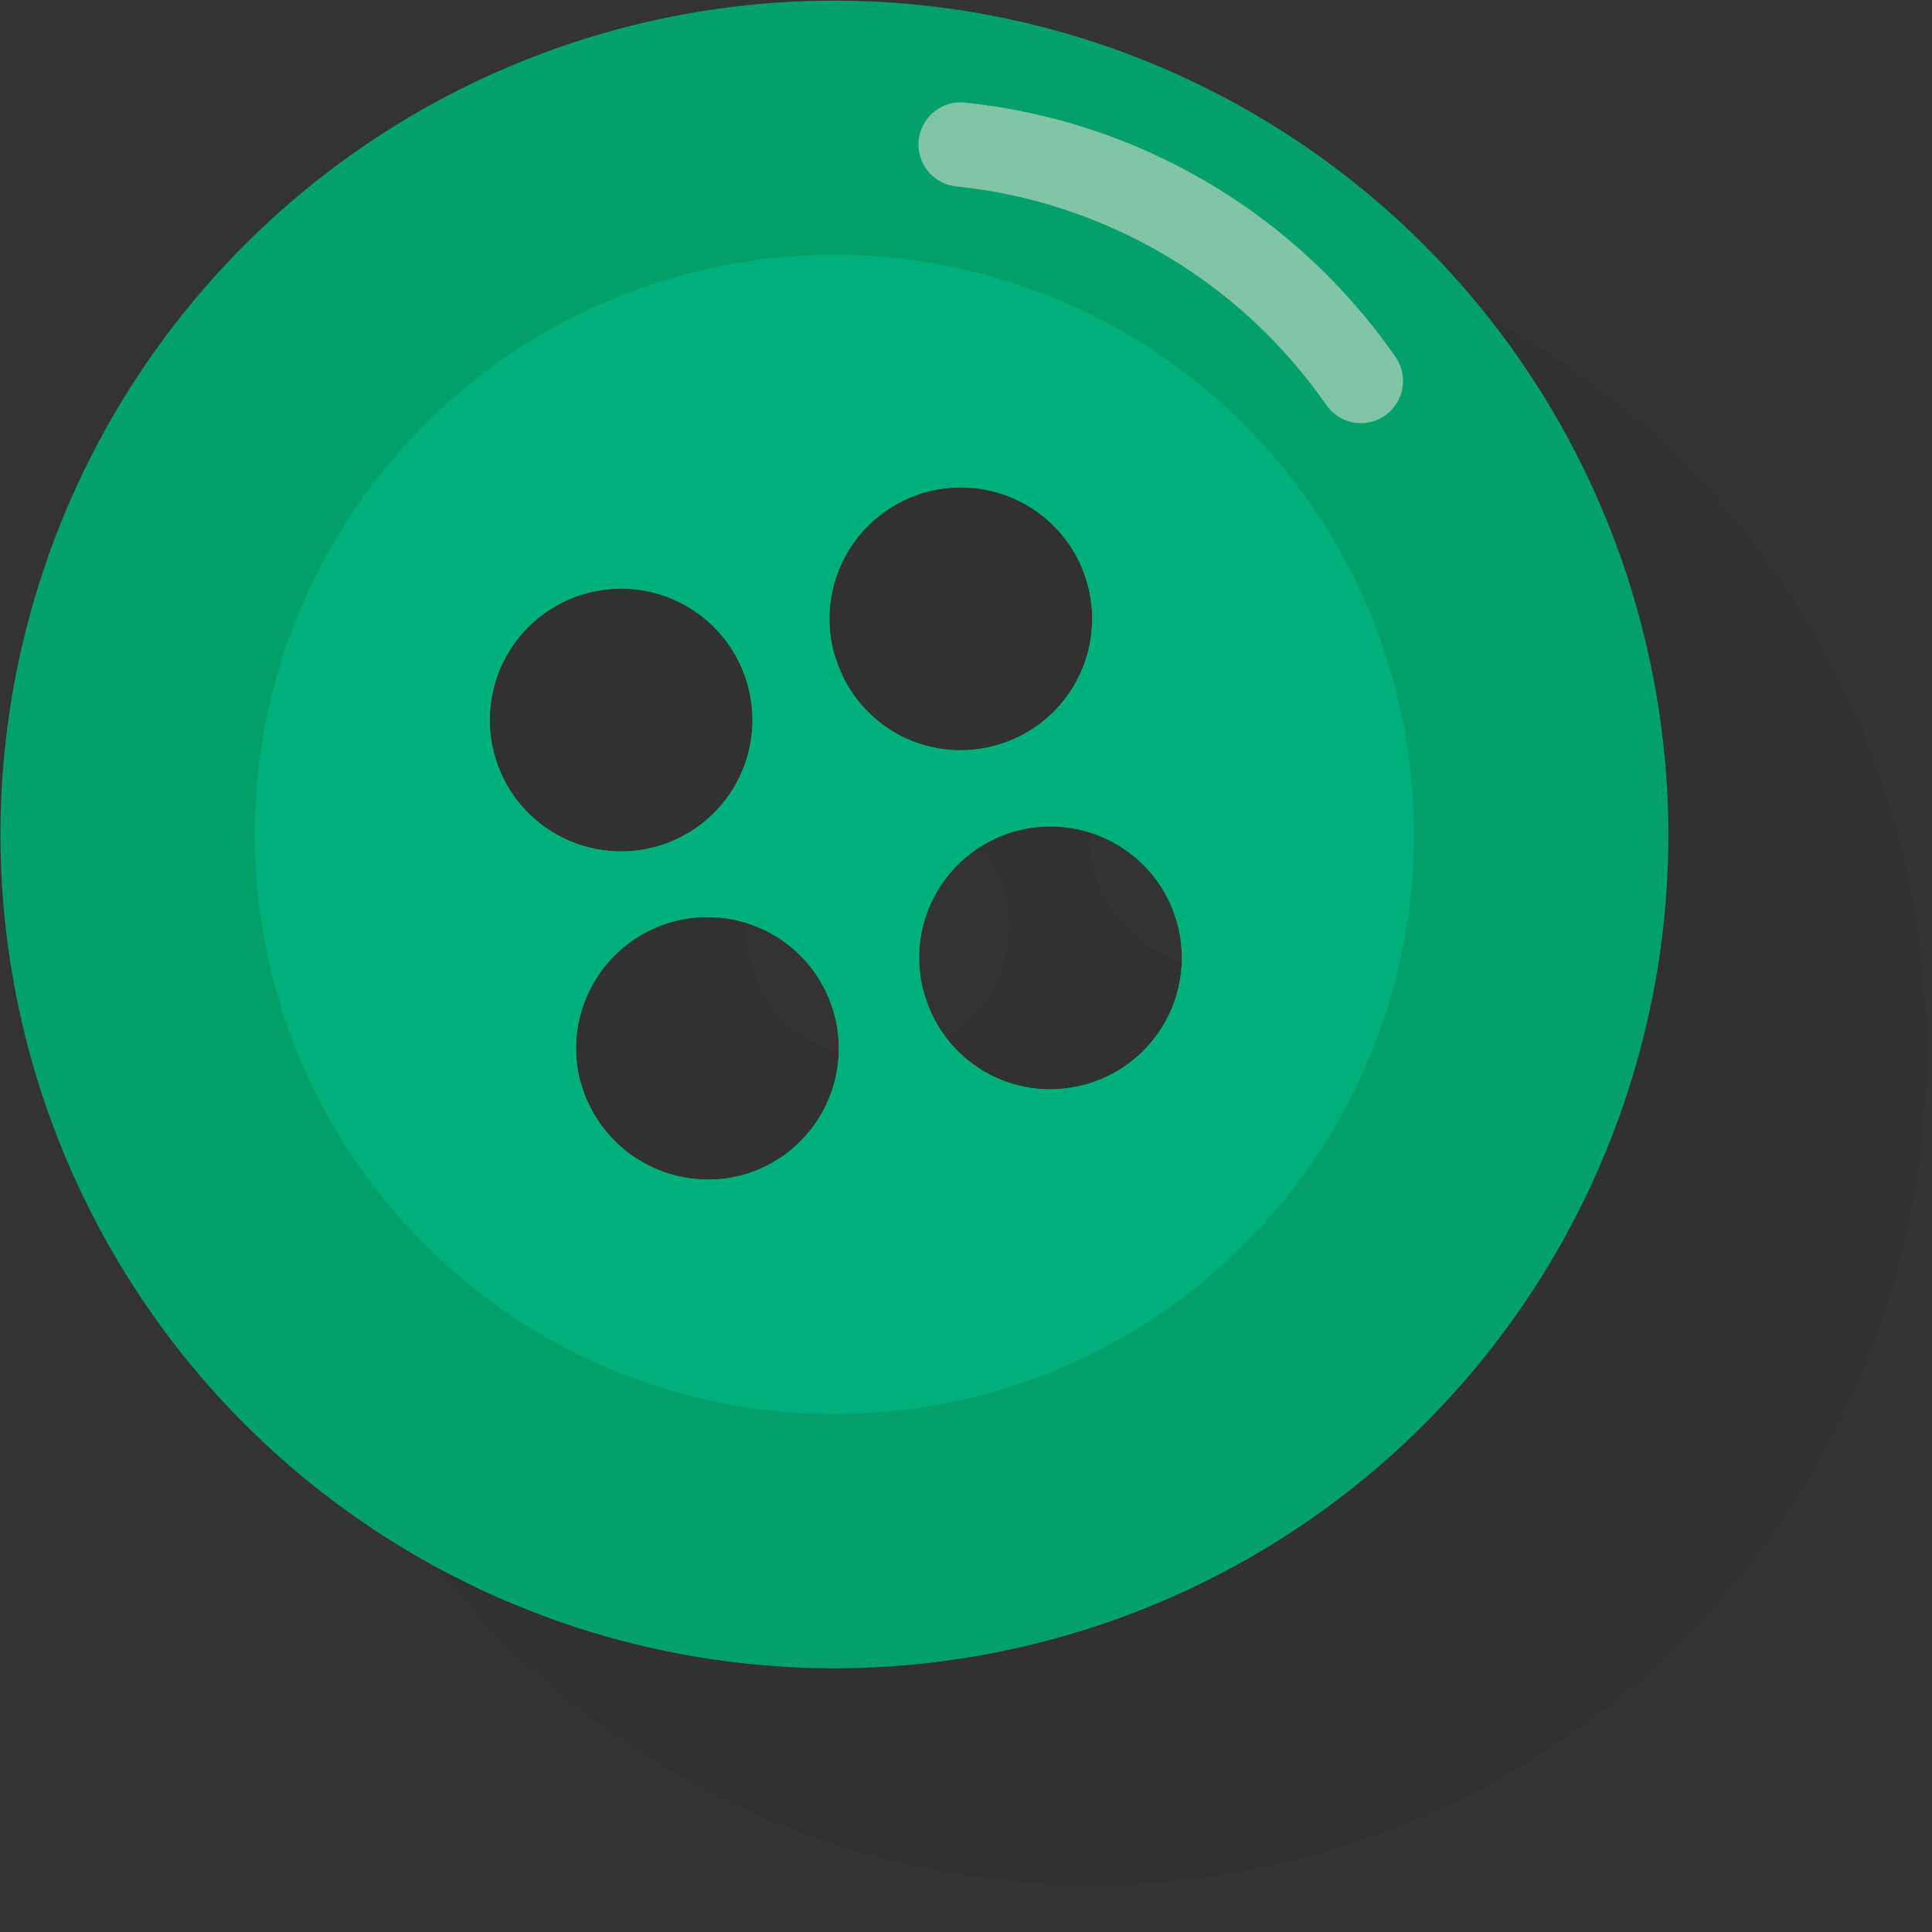
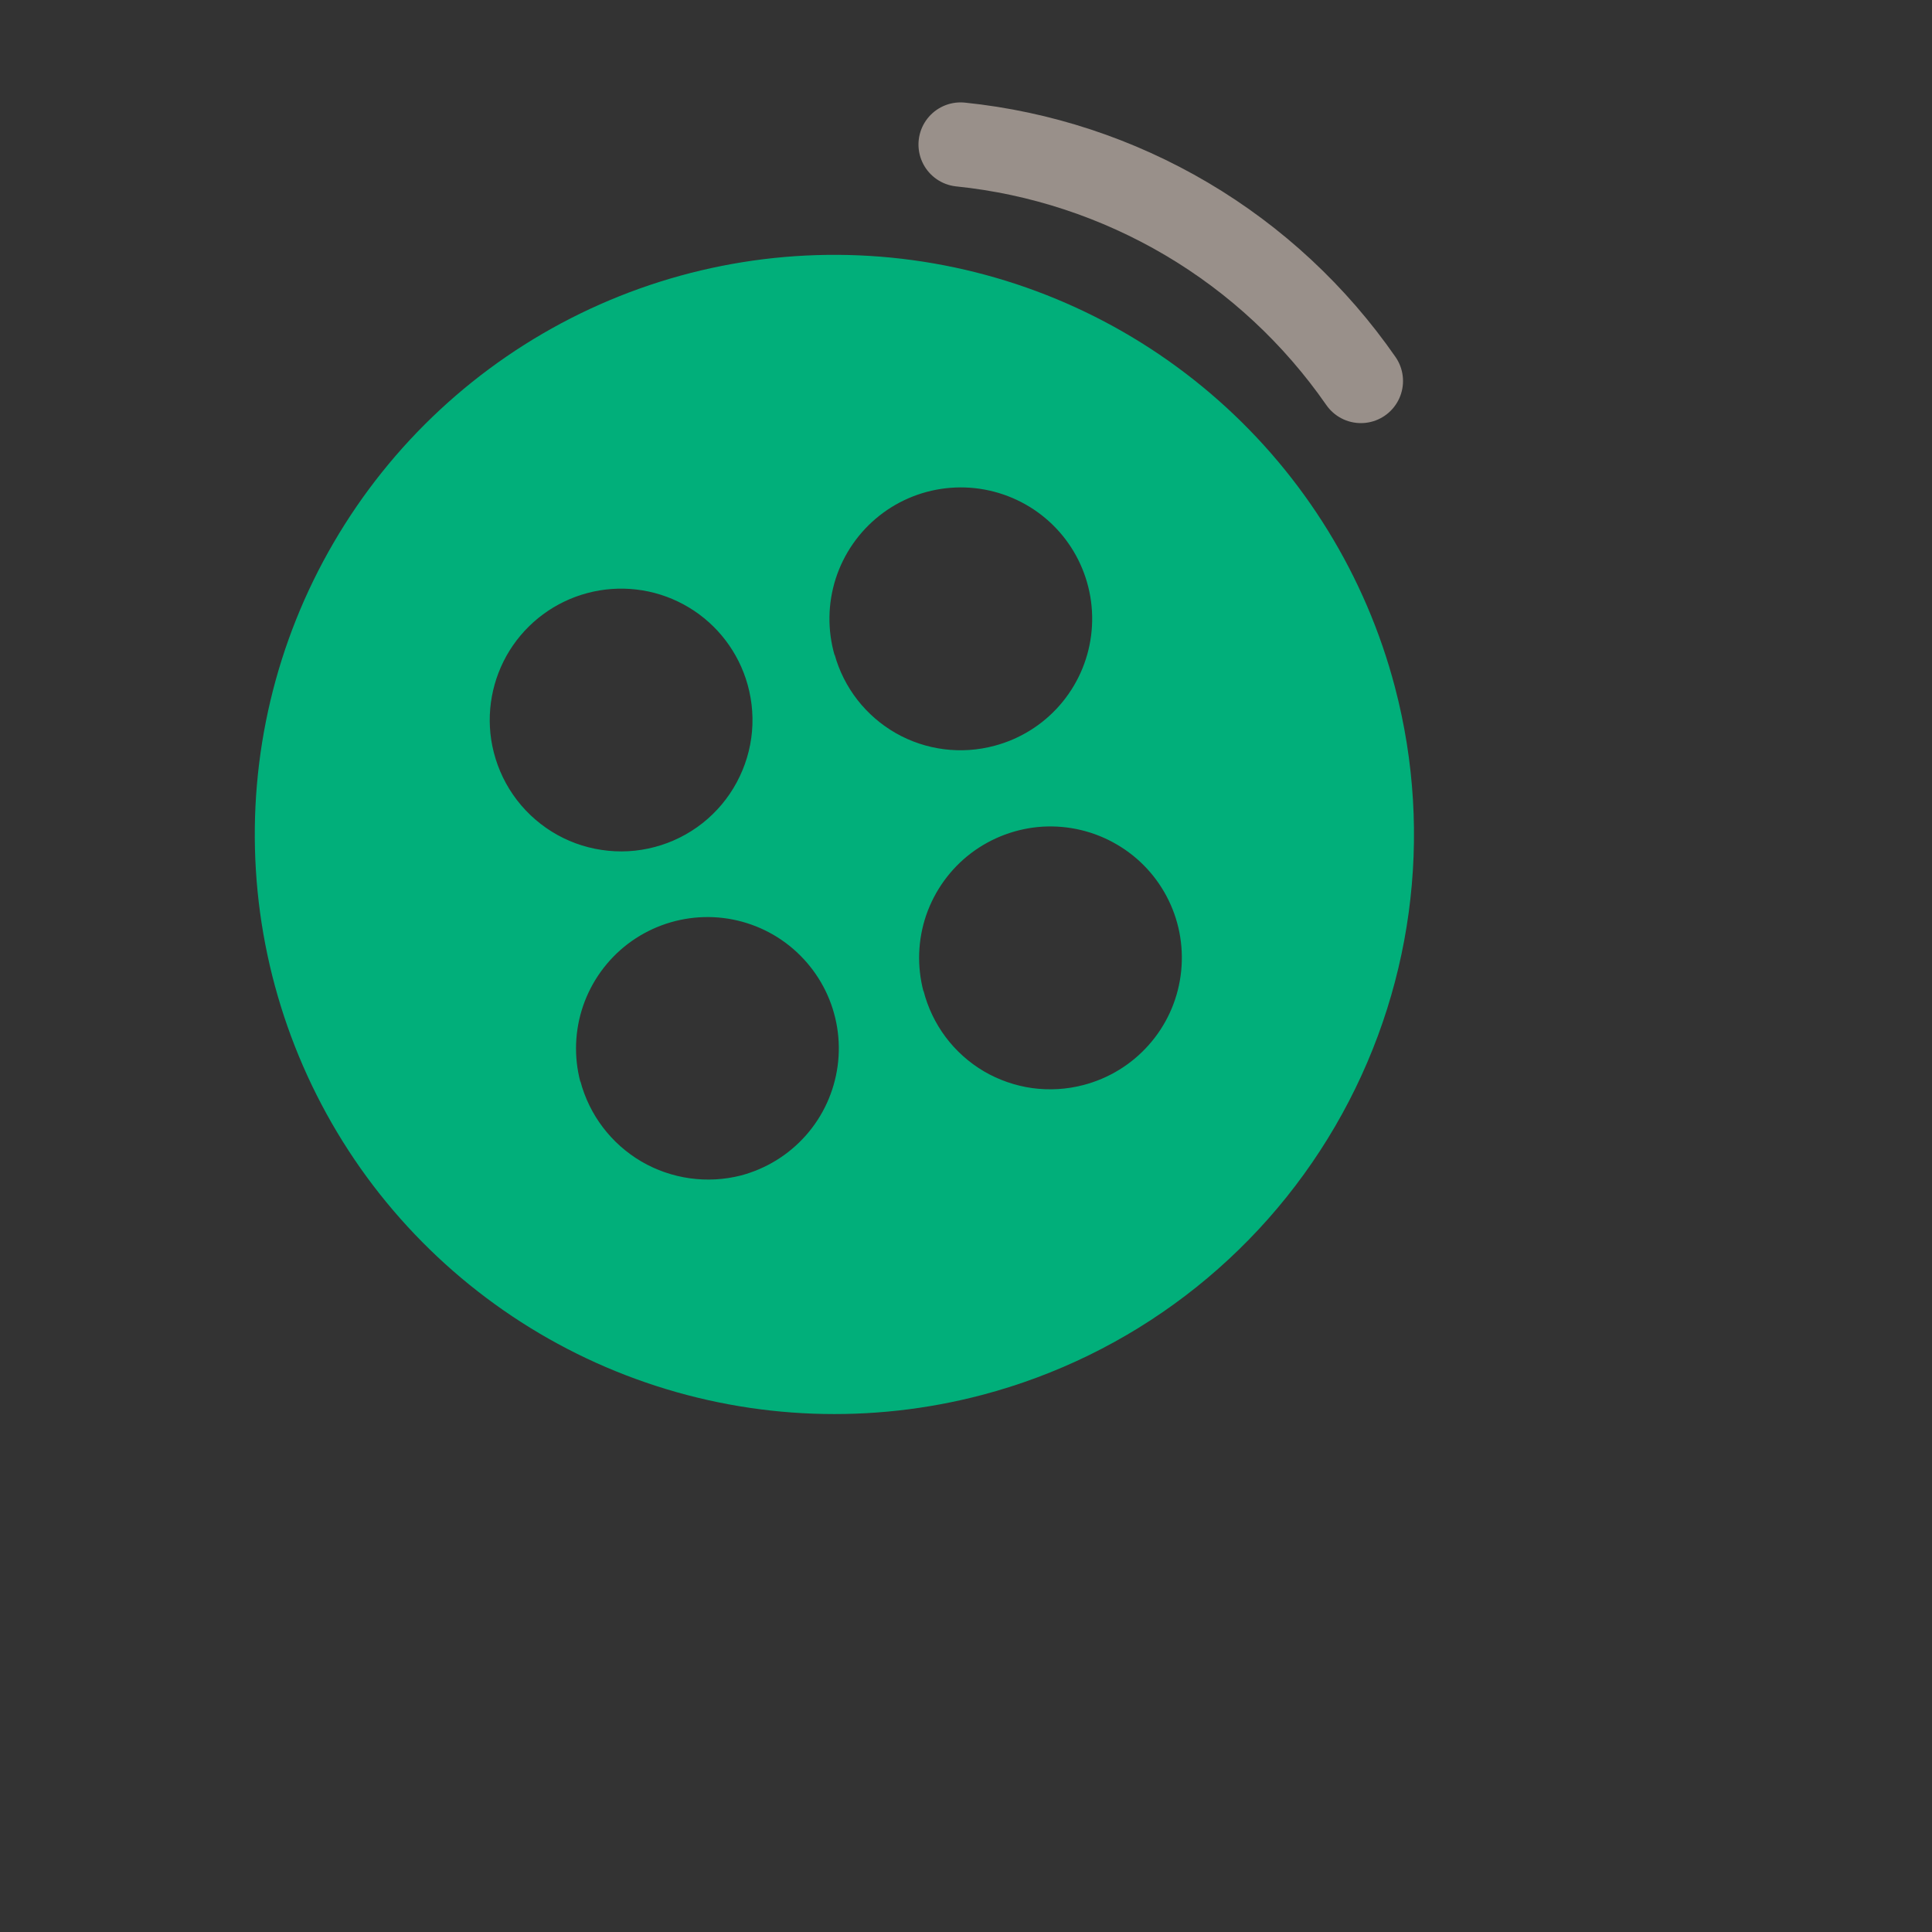
<svg xmlns="http://www.w3.org/2000/svg" width="25" height="25" viewBox="0 0 25 25" fill="none">
  <rect x="0" y="0" width="25" height="25" fill="#333333" stroke="none" />
  <g clip-path="url(#clip0_3272_4725)">
-     <path opacity="0.1" d="M16.88 24.04C18.944 23.497 20.8 22.355 22.215 20.757C23.629 19.159 24.538 17.177 24.826 15.063C25.114 12.948 24.769 10.796 23.834 8.877C22.899 6.959 21.416 5.361 19.572 4.286C17.729 3.21 15.608 2.706 13.478 2.835C11.348 2.965 9.304 3.724 7.605 5.015C5.906 6.307 4.629 8.073 3.933 10.09C3.238 12.108 3.157 14.287 3.7 16.35C4.06 17.721 4.687 19.007 5.545 20.135C6.402 21.263 7.473 22.211 8.697 22.925C9.921 23.639 11.274 24.105 12.678 24.297C14.082 24.488 15.509 24.401 16.88 24.04ZM10.31 10.65C10.486 10.509 10.691 10.407 10.91 10.35C11.292 10.245 11.698 10.277 12.059 10.439C12.42 10.602 12.713 10.886 12.888 11.241C13.062 11.597 13.107 12.002 13.014 12.387C12.921 12.773 12.697 13.113 12.38 13.35C12.203 13.491 11.999 13.594 11.78 13.65C11.563 13.707 11.338 13.721 11.117 13.69C10.895 13.659 10.682 13.584 10.49 13.47C10.108 13.254 9.827 12.894 9.71 12.47C9.68 12.359 9.66 12.245 9.65 12.13C9.626 11.848 9.674 11.564 9.789 11.306C9.905 11.047 10.084 10.822 10.31 10.65ZM13.61 15.06C13.861 15.288 14.041 15.583 14.13 15.91C14.162 16.021 14.178 16.135 14.18 16.25C14.195 16.471 14.164 16.692 14.09 16.9C13.968 17.241 13.741 17.533 13.441 17.735C13.142 17.937 12.785 18.037 12.424 18.021C12.063 18.006 11.717 17.875 11.436 17.648C11.155 17.421 10.954 17.109 10.863 16.76C10.771 16.41 10.795 16.04 10.929 15.705C11.063 15.37 11.302 15.086 11.609 14.896C11.916 14.706 12.276 14.619 12.636 14.649C12.996 14.678 13.338 14.823 13.61 15.06ZM15.29 15.6C15.259 15.489 15.239 15.375 15.23 15.26C15.22 15.151 15.22 15.04 15.23 14.93C15.292 14.494 15.521 14.1 15.87 13.83C16.046 13.689 16.251 13.587 16.47 13.53C16.739 13.46 17.021 13.457 17.291 13.521C17.561 13.586 17.812 13.716 18.02 13.9C18.279 14.117 18.461 14.412 18.54 14.74C18.584 14.958 18.584 15.183 18.54 15.4C18.526 15.512 18.503 15.623 18.47 15.73C18.394 15.935 18.282 16.125 18.14 16.29C17.994 16.456 17.817 16.592 17.62 16.69C17.517 16.741 17.41 16.781 17.3 16.81C16.88 16.913 16.437 16.849 16.062 16.633C15.688 16.417 15.411 16.065 15.29 15.65V15.6ZM14.74 9.48C14.92 9.339 15.128 9.237 15.35 9.18C15.571 9.136 15.799 9.136 16.02 9.18C16.236 9.211 16.444 9.286 16.63 9.4C16.821 9.507 16.989 9.65 17.125 9.822C17.26 9.993 17.36 10.19 17.42 10.4C17.464 10.621 17.464 10.849 17.42 11.07C17.378 11.343 17.273 11.601 17.111 11.824C16.949 12.046 16.736 12.227 16.49 12.35C16.387 12.401 16.28 12.441 16.17 12.47C15.743 12.572 15.294 12.503 14.917 12.279C14.54 12.055 14.265 11.693 14.15 11.27C14.118 11.16 14.101 11.046 14.1 10.93C14.084 10.658 14.134 10.386 14.245 10.137C14.357 9.888 14.526 9.67 14.74 9.5V9.48Z" fill="#232325" />
-     <path d="M21.23 8.05C20.687 5.986 19.543 4.13 17.945 2.716C16.346 1.302 14.364 0.394 12.249 0.106C10.134 -0.181 7.981 0.165 6.063 1.101C4.145 2.037 2.548 3.521 1.473 5.365C0.399 7.21 -0.105 9.331 0.026 11.461C0.158 13.592 0.918 15.635 2.21 17.333C3.503 19.032 5.271 20.308 7.289 21.002C9.308 21.696 11.487 21.775 13.55 21.23C14.92 20.87 16.206 20.243 17.334 19.386C18.461 18.528 19.409 17.456 20.122 16.232C20.835 15.008 21.3 13.655 21.491 12.252C21.681 10.848 21.592 9.42 21.23 8.05ZM6.37 9.65C6.286 9.226 6.366 8.786 6.594 8.418C6.823 8.051 7.183 7.785 7.601 7.674C8.02 7.563 8.464 7.616 8.845 7.822C9.226 8.027 9.514 8.37 9.65 8.78C9.724 9.001 9.751 9.234 9.731 9.465C9.711 9.696 9.644 9.921 9.533 10.125C9.423 10.329 9.272 10.509 9.09 10.653C8.907 10.796 8.698 10.901 8.473 10.961C8.249 11.02 8.015 11.033 7.785 10.999C7.555 10.964 7.335 10.883 7.138 10.76C6.941 10.638 6.771 10.476 6.639 10.285C6.507 10.094 6.416 9.878 6.37 9.65ZM10.8 8.48C10.706 8.156 10.711 7.811 10.814 7.489C10.917 7.167 11.114 6.884 11.379 6.674C11.644 6.465 11.965 6.339 12.302 6.313C12.639 6.286 12.976 6.361 13.27 6.528C13.564 6.694 13.802 6.944 13.953 7.246C14.104 7.548 14.162 7.888 14.119 8.223C14.076 8.558 13.935 8.873 13.712 9.127C13.49 9.381 13.197 9.563 12.87 9.65C12.439 9.767 11.98 9.708 11.592 9.487C11.204 9.266 10.919 8.901 10.8 8.47V8.48ZM7.51 14C7.425 13.675 7.437 13.332 7.547 13.014C7.656 12.697 7.857 12.418 8.124 12.215C8.392 12.011 8.713 11.891 9.049 11.87C9.384 11.85 9.718 11.929 10.009 12.098C10.299 12.267 10.533 12.518 10.681 12.82C10.829 13.122 10.884 13.461 10.839 13.794C10.794 14.127 10.652 14.439 10.429 14.691C10.207 14.944 9.915 15.124 9.59 15.21C9.153 15.323 8.688 15.258 8.299 15.029C7.909 14.801 7.625 14.427 7.51 13.99V14ZM11.95 12.83C11.864 12.505 11.876 12.161 11.986 11.843C12.095 11.524 12.296 11.246 12.564 11.042C12.832 10.838 13.154 10.718 13.49 10.698C13.826 10.678 14.161 10.757 14.451 10.927C14.742 11.097 14.976 11.349 15.123 11.652C15.27 11.955 15.324 12.295 15.277 12.628C15.231 12.961 15.087 13.274 14.863 13.525C14.639 13.777 14.346 13.956 14.02 14.04C13.804 14.097 13.579 14.111 13.358 14.081C13.136 14.05 12.923 13.976 12.731 13.862C12.538 13.749 12.37 13.598 12.236 13.419C12.102 13.241 12.005 13.037 11.95 12.82V12.83Z" fill="#04A06C" />
    <path d="M18.05 8.89C17.673 7.455 16.878 6.164 15.767 5.181C14.656 4.198 13.278 3.566 11.808 3.366C10.338 3.166 8.842 3.407 7.509 4.057C6.175 4.708 5.065 5.739 4.318 7.021C3.57 8.302 3.22 9.777 3.311 11.258C3.402 12.738 3.93 14.159 4.828 15.34C5.727 16.52 6.955 17.408 8.358 17.89C9.761 18.373 11.276 18.428 12.71 18.05C14.633 17.543 16.275 16.293 17.276 14.575C18.278 12.857 18.556 10.812 18.05 8.89ZM6.37 9.65C6.285 9.226 6.366 8.785 6.594 8.418C6.823 8.051 7.183 7.785 7.601 7.674C8.019 7.563 8.464 7.615 8.845 7.821C9.225 8.026 9.513 8.369 9.65 8.78C9.723 9 9.751 9.233 9.731 9.464C9.711 9.695 9.643 9.92 9.533 10.124C9.423 10.329 9.272 10.508 9.09 10.652C8.907 10.796 8.697 10.901 8.473 10.96C8.249 11.02 8.014 11.033 7.785 10.998C7.555 10.964 7.335 10.883 7.138 10.76C6.941 10.637 6.771 10.475 6.639 10.284C6.507 10.093 6.416 9.877 6.37 9.65ZM10.8 8.48C10.706 8.155 10.711 7.81 10.814 7.488C10.917 7.167 11.114 6.883 11.379 6.673C11.643 6.464 11.965 6.338 12.302 6.312C12.639 6.286 12.975 6.361 13.27 6.527C13.564 6.693 13.802 6.943 13.953 7.245C14.104 7.547 14.162 7.887 14.119 8.223C14.076 8.558 13.935 8.872 13.712 9.127C13.49 9.381 13.197 9.563 12.87 9.65C12.439 9.766 11.98 9.708 11.592 9.487C11.204 9.265 10.919 8.9 10.8 8.47V8.48ZM7.51 14C7.424 13.675 7.437 13.332 7.546 13.014C7.656 12.696 7.857 12.418 8.124 12.214C8.392 12.011 8.713 11.891 9.049 11.87C9.384 11.849 9.718 11.928 10.009 12.097C10.299 12.266 10.533 12.518 10.681 12.819C10.829 13.121 10.884 13.46 10.839 13.793C10.794 14.126 10.652 14.439 10.429 14.691C10.207 14.943 9.915 15.123 9.59 15.21C9.153 15.322 8.688 15.257 8.298 15.029C7.909 14.8 7.625 14.427 7.51 13.99V14ZM11.95 12.83C11.864 12.504 11.876 12.161 11.985 11.842C12.095 11.524 12.296 11.245 12.564 11.041C12.832 10.838 13.154 10.718 13.49 10.697C13.826 10.677 14.161 10.757 14.451 10.927C14.742 11.096 14.976 11.349 15.123 11.652C15.27 11.954 15.323 12.294 15.277 12.627C15.231 12.961 15.087 13.273 14.863 13.524C14.639 13.776 14.346 13.955 14.02 14.04C13.804 14.097 13.579 14.11 13.357 14.08C13.136 14.049 12.923 13.975 12.73 13.862C12.538 13.748 12.37 13.598 12.236 13.419C12.102 13.24 12.005 13.036 11.95 12.82V12.83Z" fill="#01AF7A" />
    <path opacity="0.51" d="M12.43 1.87C13.463 1.976 14.46 2.305 15.355 2.833C16.249 3.361 17.018 4.077 17.61 4.93" stroke="#FBE9DE" stroke-width="1.09" stroke-linecap="round" stroke-linejoin="round" />
  </g>
  <defs>
    <clipPath id="clip0_3272_4725">
      <rect width="24.93" height="24.39" fill="white" />
    </clipPath>
  </defs>
</svg>